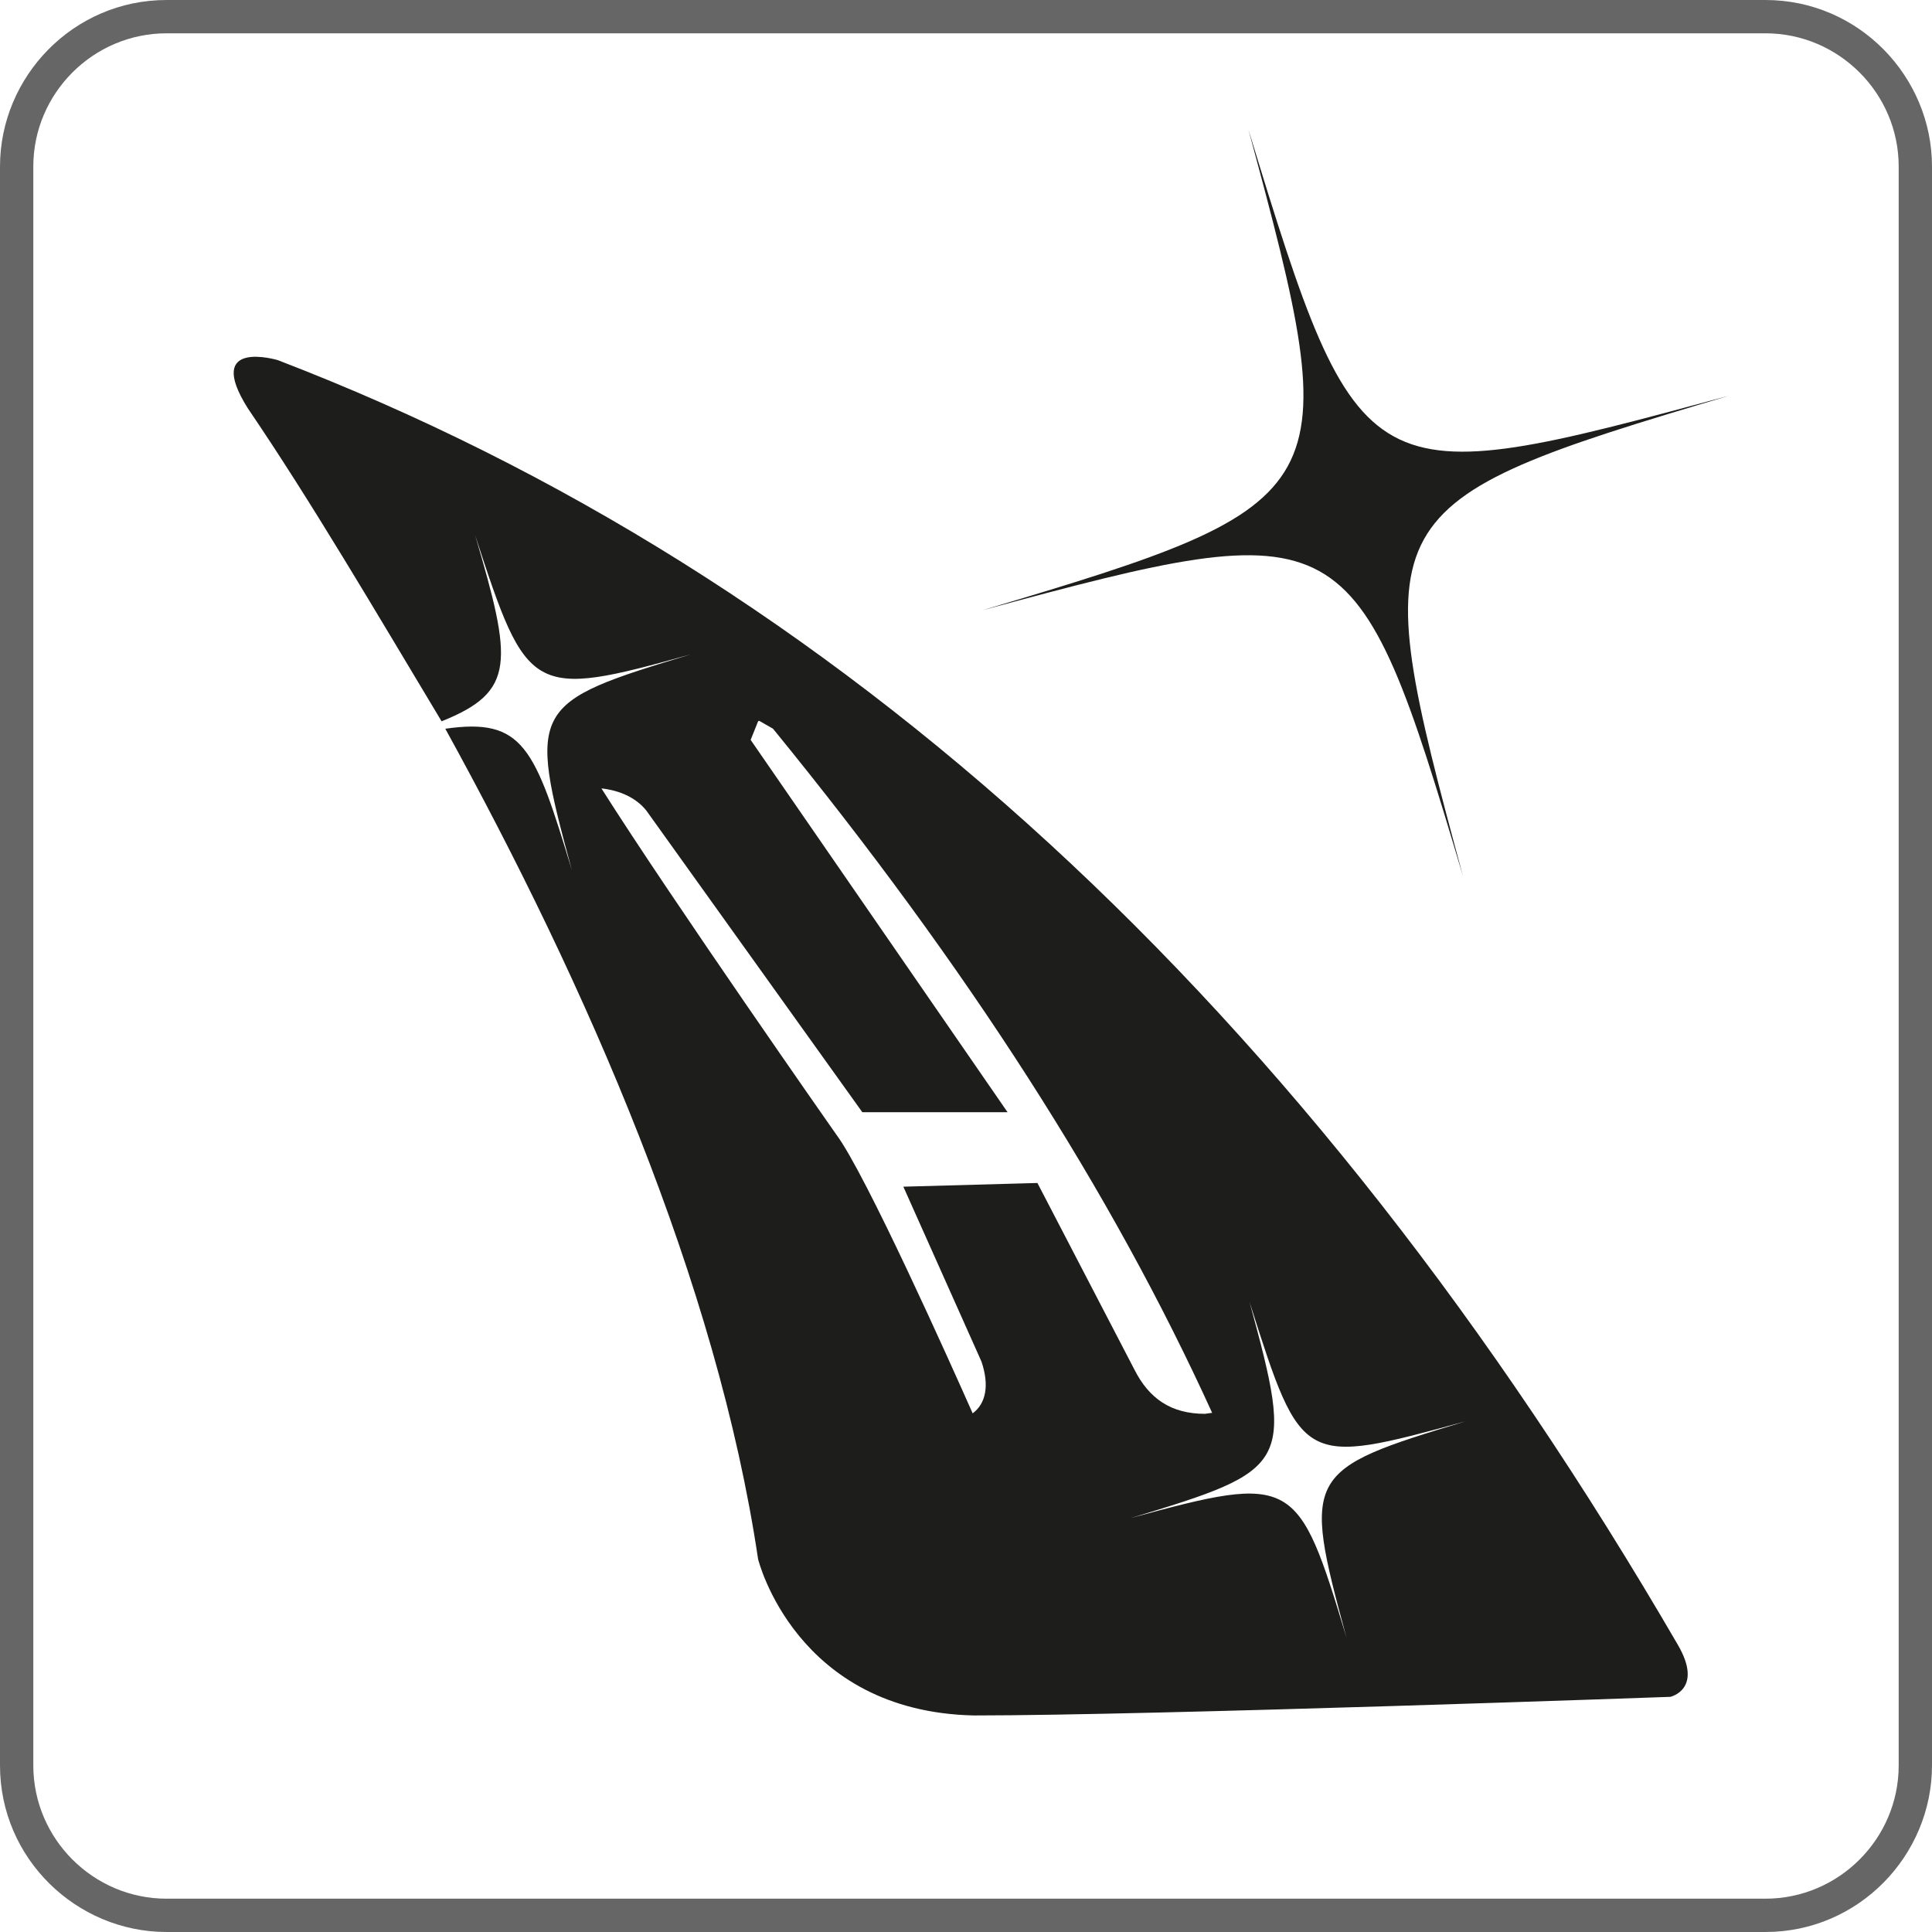
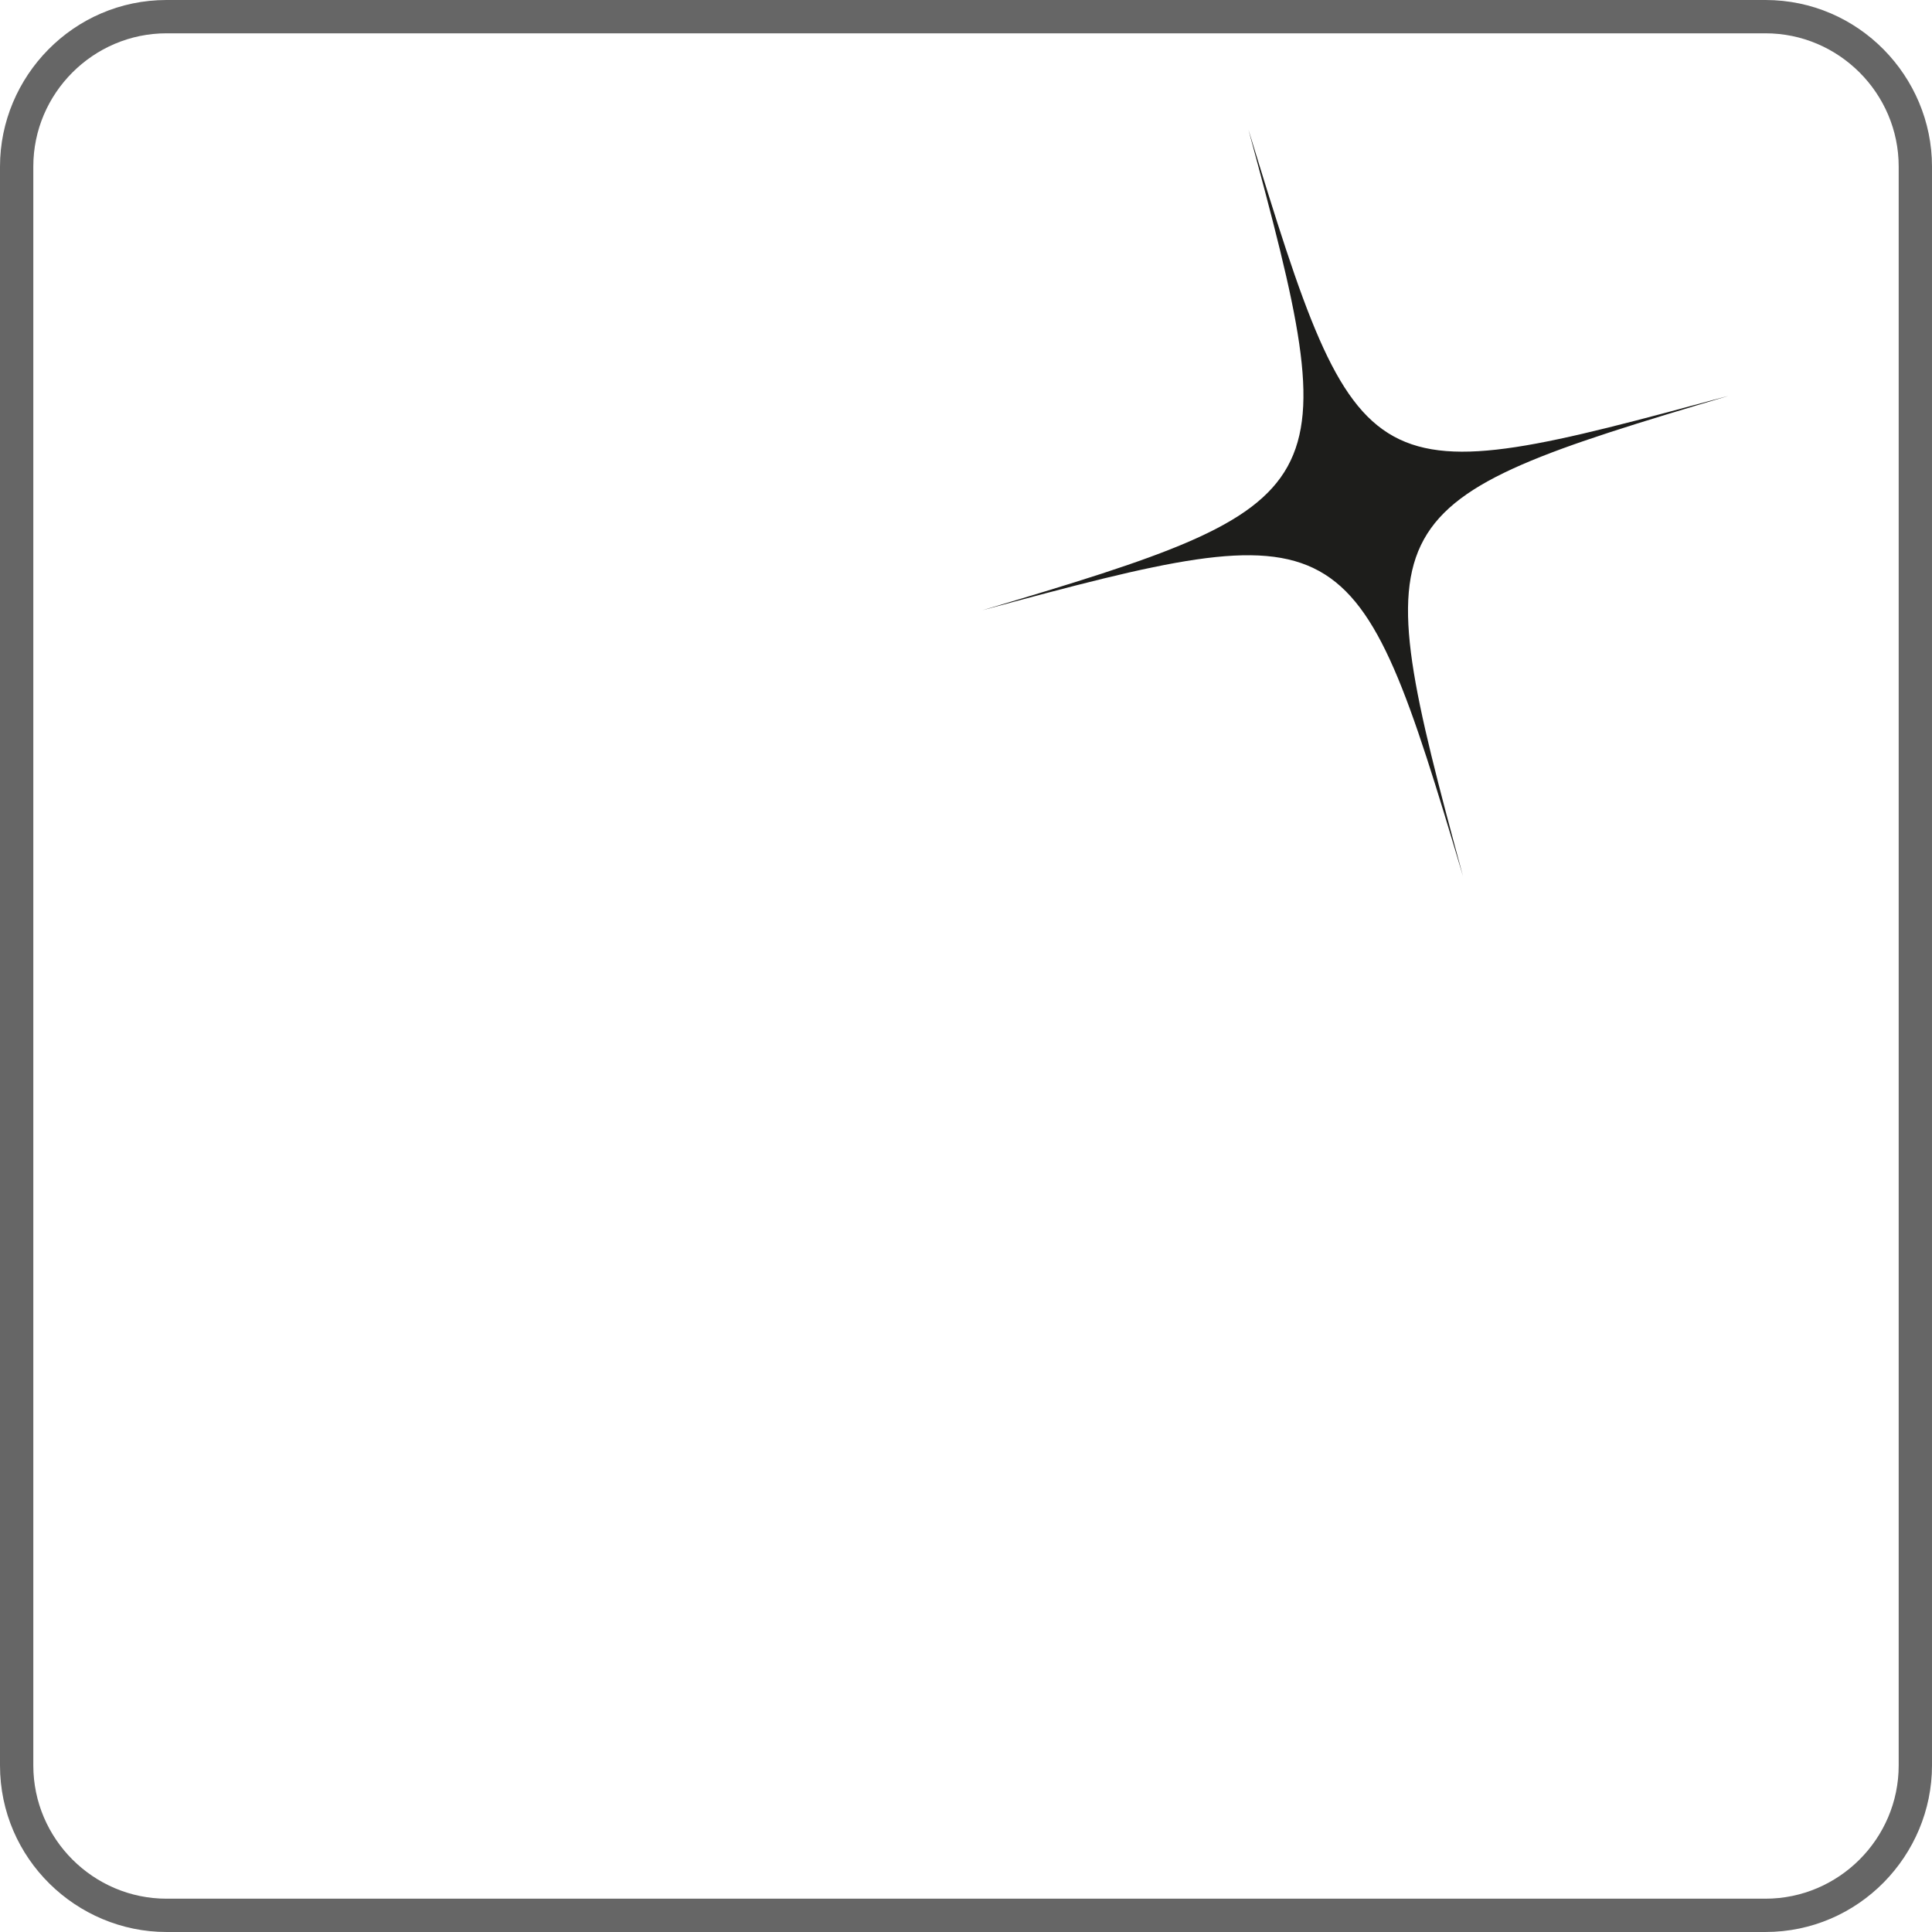
<svg xmlns="http://www.w3.org/2000/svg" version="1.1" id="grafica" x="0px" y="0px" width="58px" height="58px" viewBox="0 0 58 58" enable-background="new 0 0 58 58" xml:space="preserve">
  <path fill="#666666" d="M53,1c2.2,0,4,1.8,4,4v48c0,2.2-1.8,4-4,4H5c-2.2,0-4-1.8-4-4V5c0-2.2,1.8-4,4-4H53 M53,0H5C2.2,0,0,2.3,0,5  v48c0,2.801,2.3,5,5,5h48c2.8,0,5-2.3,5-5V5C58,2.3,55.8,0,53,0L53,0z" />
  <path fill="#1D1D1B" d="M51.908,11.879c-10.822,3.221-10.95,3.478-7.987,14.428c-3.221-10.821-3.479-10.95-14.429-7.987  c10.822-3.221,10.95-3.479,7.987-14.429C40.828,14.842,40.958,14.842,51.908,11.879" />
  <path fill="none" d="M20.205,21.877l-0.782-0.448l-5.254,0.559c-0.671-0.223,7.937,12.073,7.937,12.073  c1.006,1.341,4.248,8.72,4.248,8.72l7.154-0.112C30.489,35.962,26.129,29.144,20.205,21.877z" />
-   <path fill="#1D1D1B" d="M50.369,49.376C39.19,30.149,25.217,17.294,8.338,10.811c0,0-2.236-0.67-0.894,1.453  c1.9,2.795,3.8,6.037,5.813,9.39c2.235-0.894,2.124-1.789,1.006-5.589c1.565,4.807,1.677,4.918,6.483,3.577  c-4.807,1.453-4.918,1.565-3.577,6.483c-1.118-3.688-1.453-4.583-3.801-4.248c4.248,7.712,8.16,16.655,9.39,24.927  c0,0,1.118,4.583,6.484,4.695c5.364,0,20.903-0.559,20.903-0.559S51.15,50.717,50.369,49.376z M18.055,23.668  c0.56,0.064,1.039,0.28,1.35,0.668l6.483,9.054h4.36l-7.713-11.178l0.224-0.559c0.011-0.007,0.021-0.007,0.032-0.014l0.415,0.237  c5.85,7.174,10.168,13.912,13.183,20.538l-0.216,0.03c-1.006,0-1.677-0.447-2.124-1.341l-2.905-5.589l-4.025,0.111l2.347,5.254  c0.238,0.714,0.133,1.254-0.266,1.551c-0.653-1.473-3.218-7.204-4.094-8.37C25.105,34.062,20.152,26.985,18.055,23.668z   M40.42,49.152c-1.453-4.807-1.565-4.918-6.483-3.576c4.807-1.454,4.918-1.565,3.577-6.484c1.564,4.919,1.564,4.919,6.483,3.577  C39.19,44.122,39.078,44.234,40.42,49.152z" />
</svg>